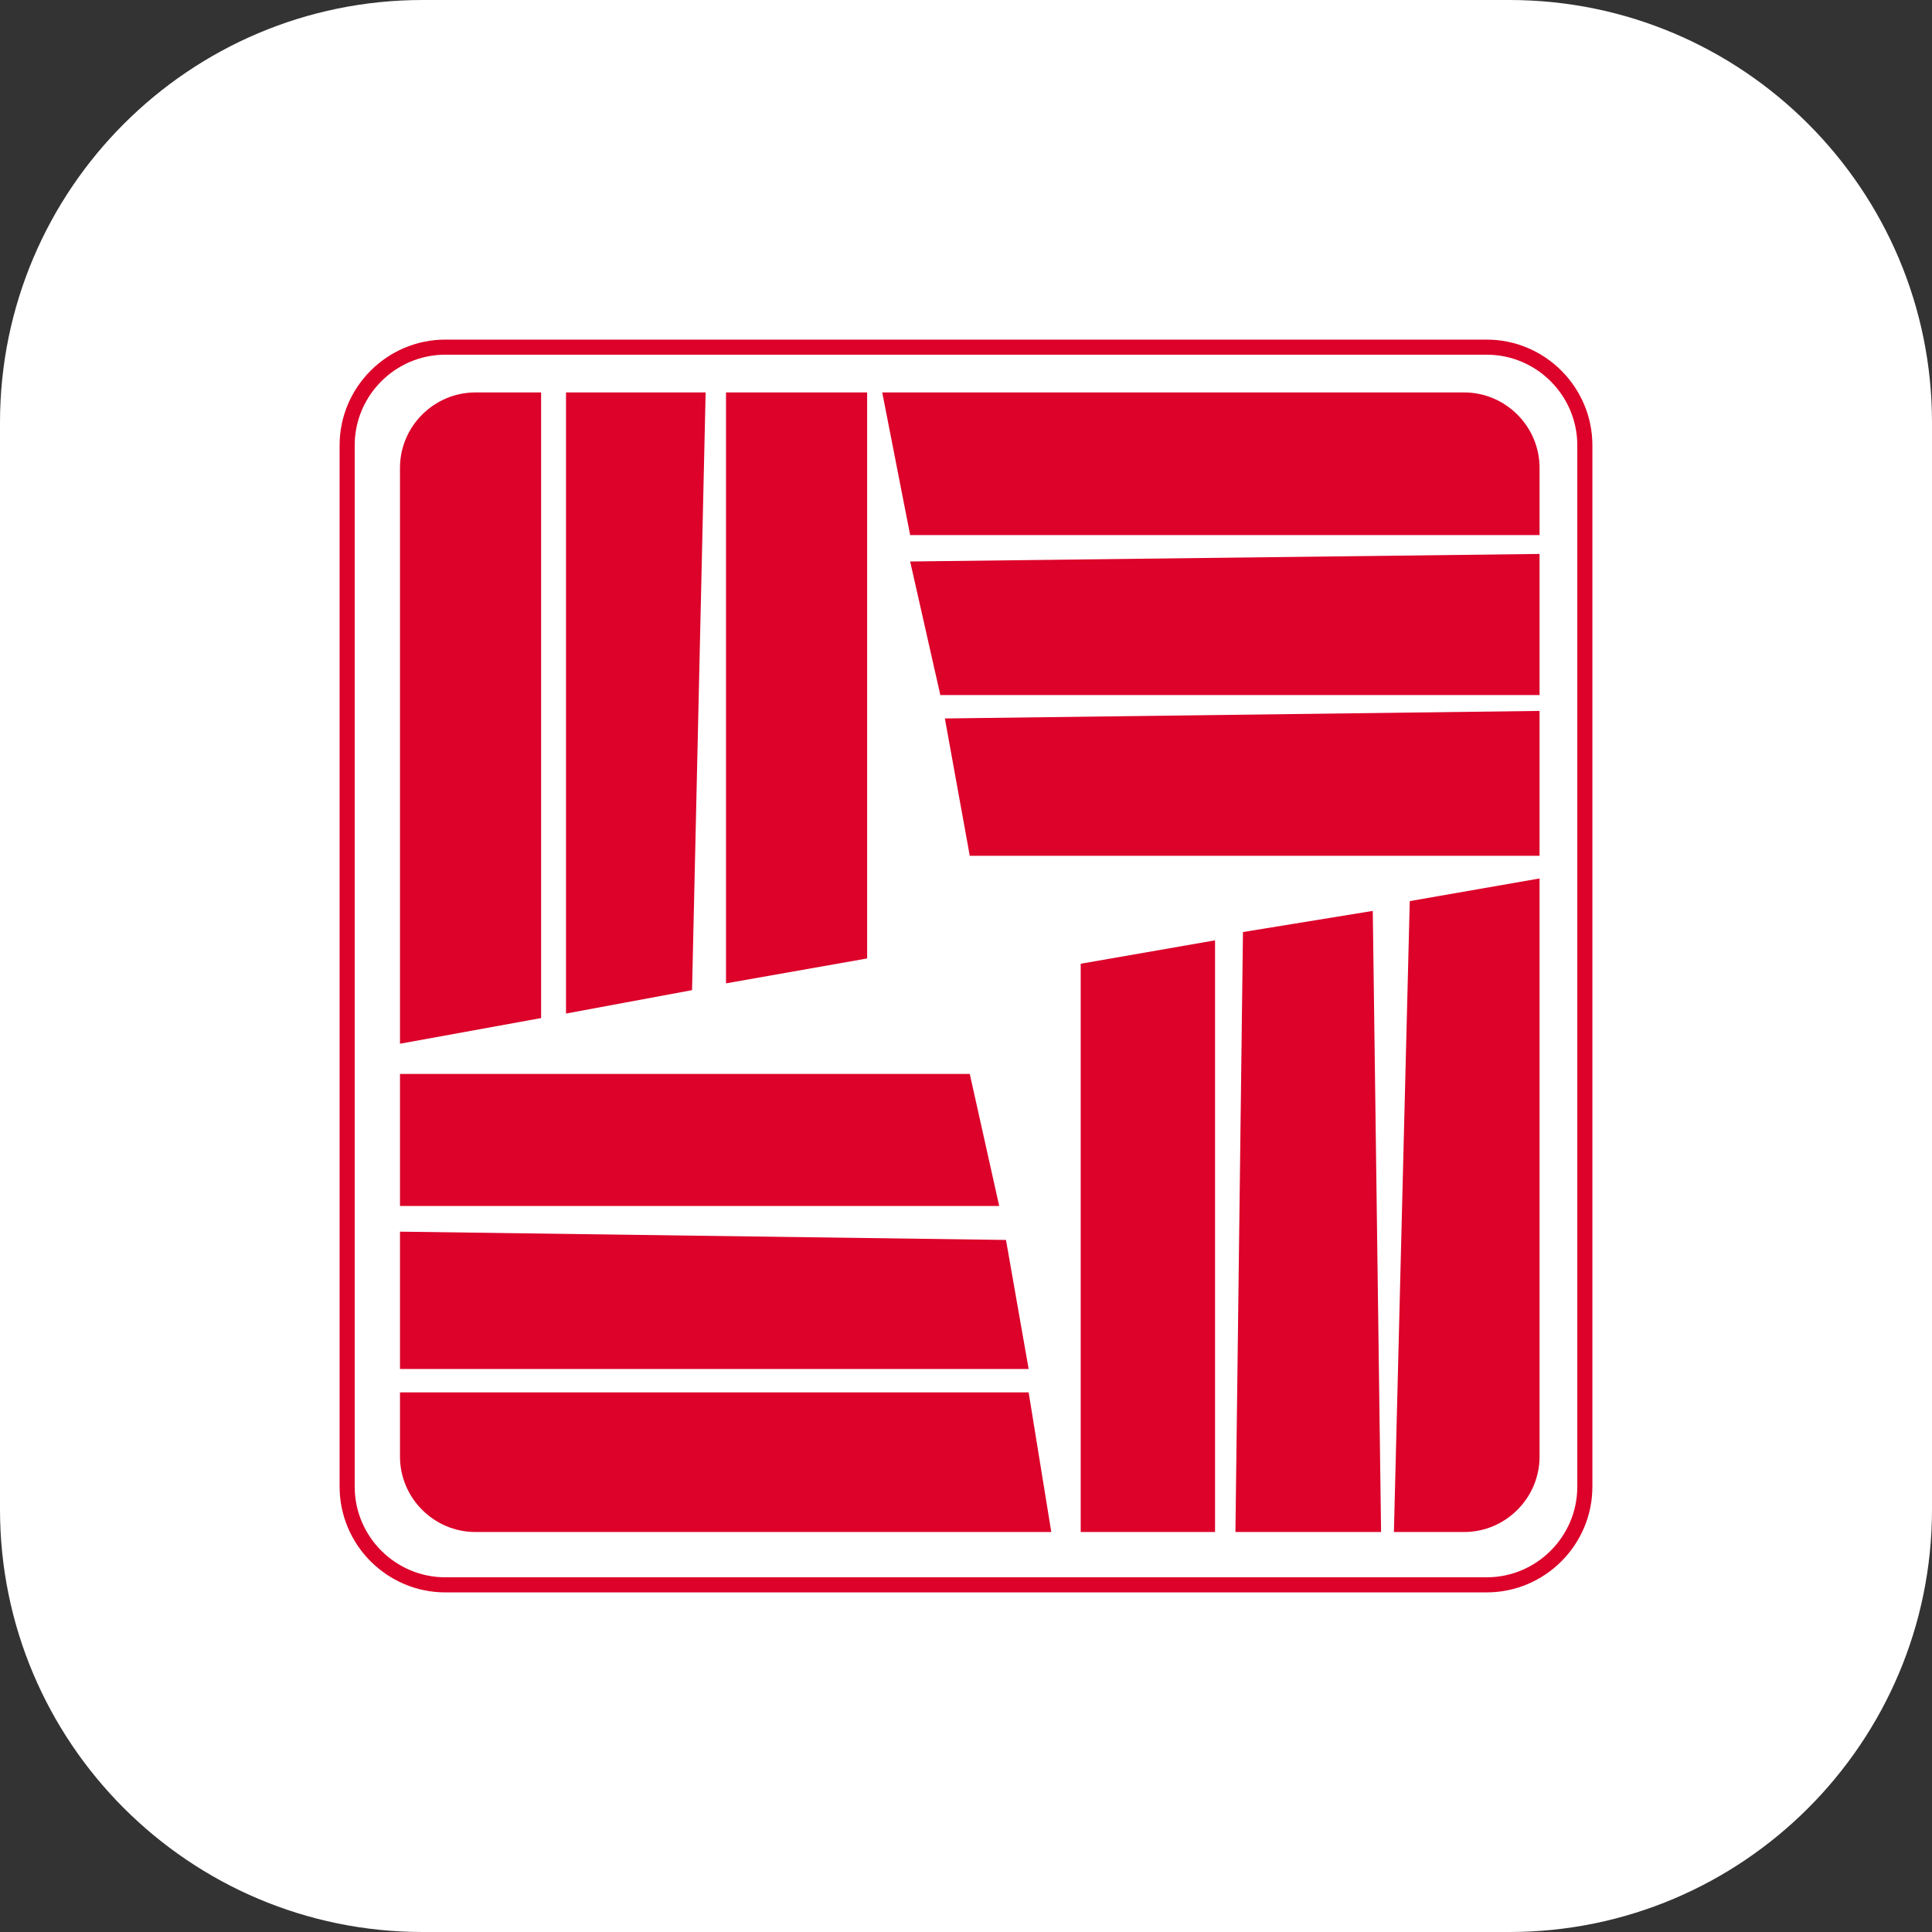
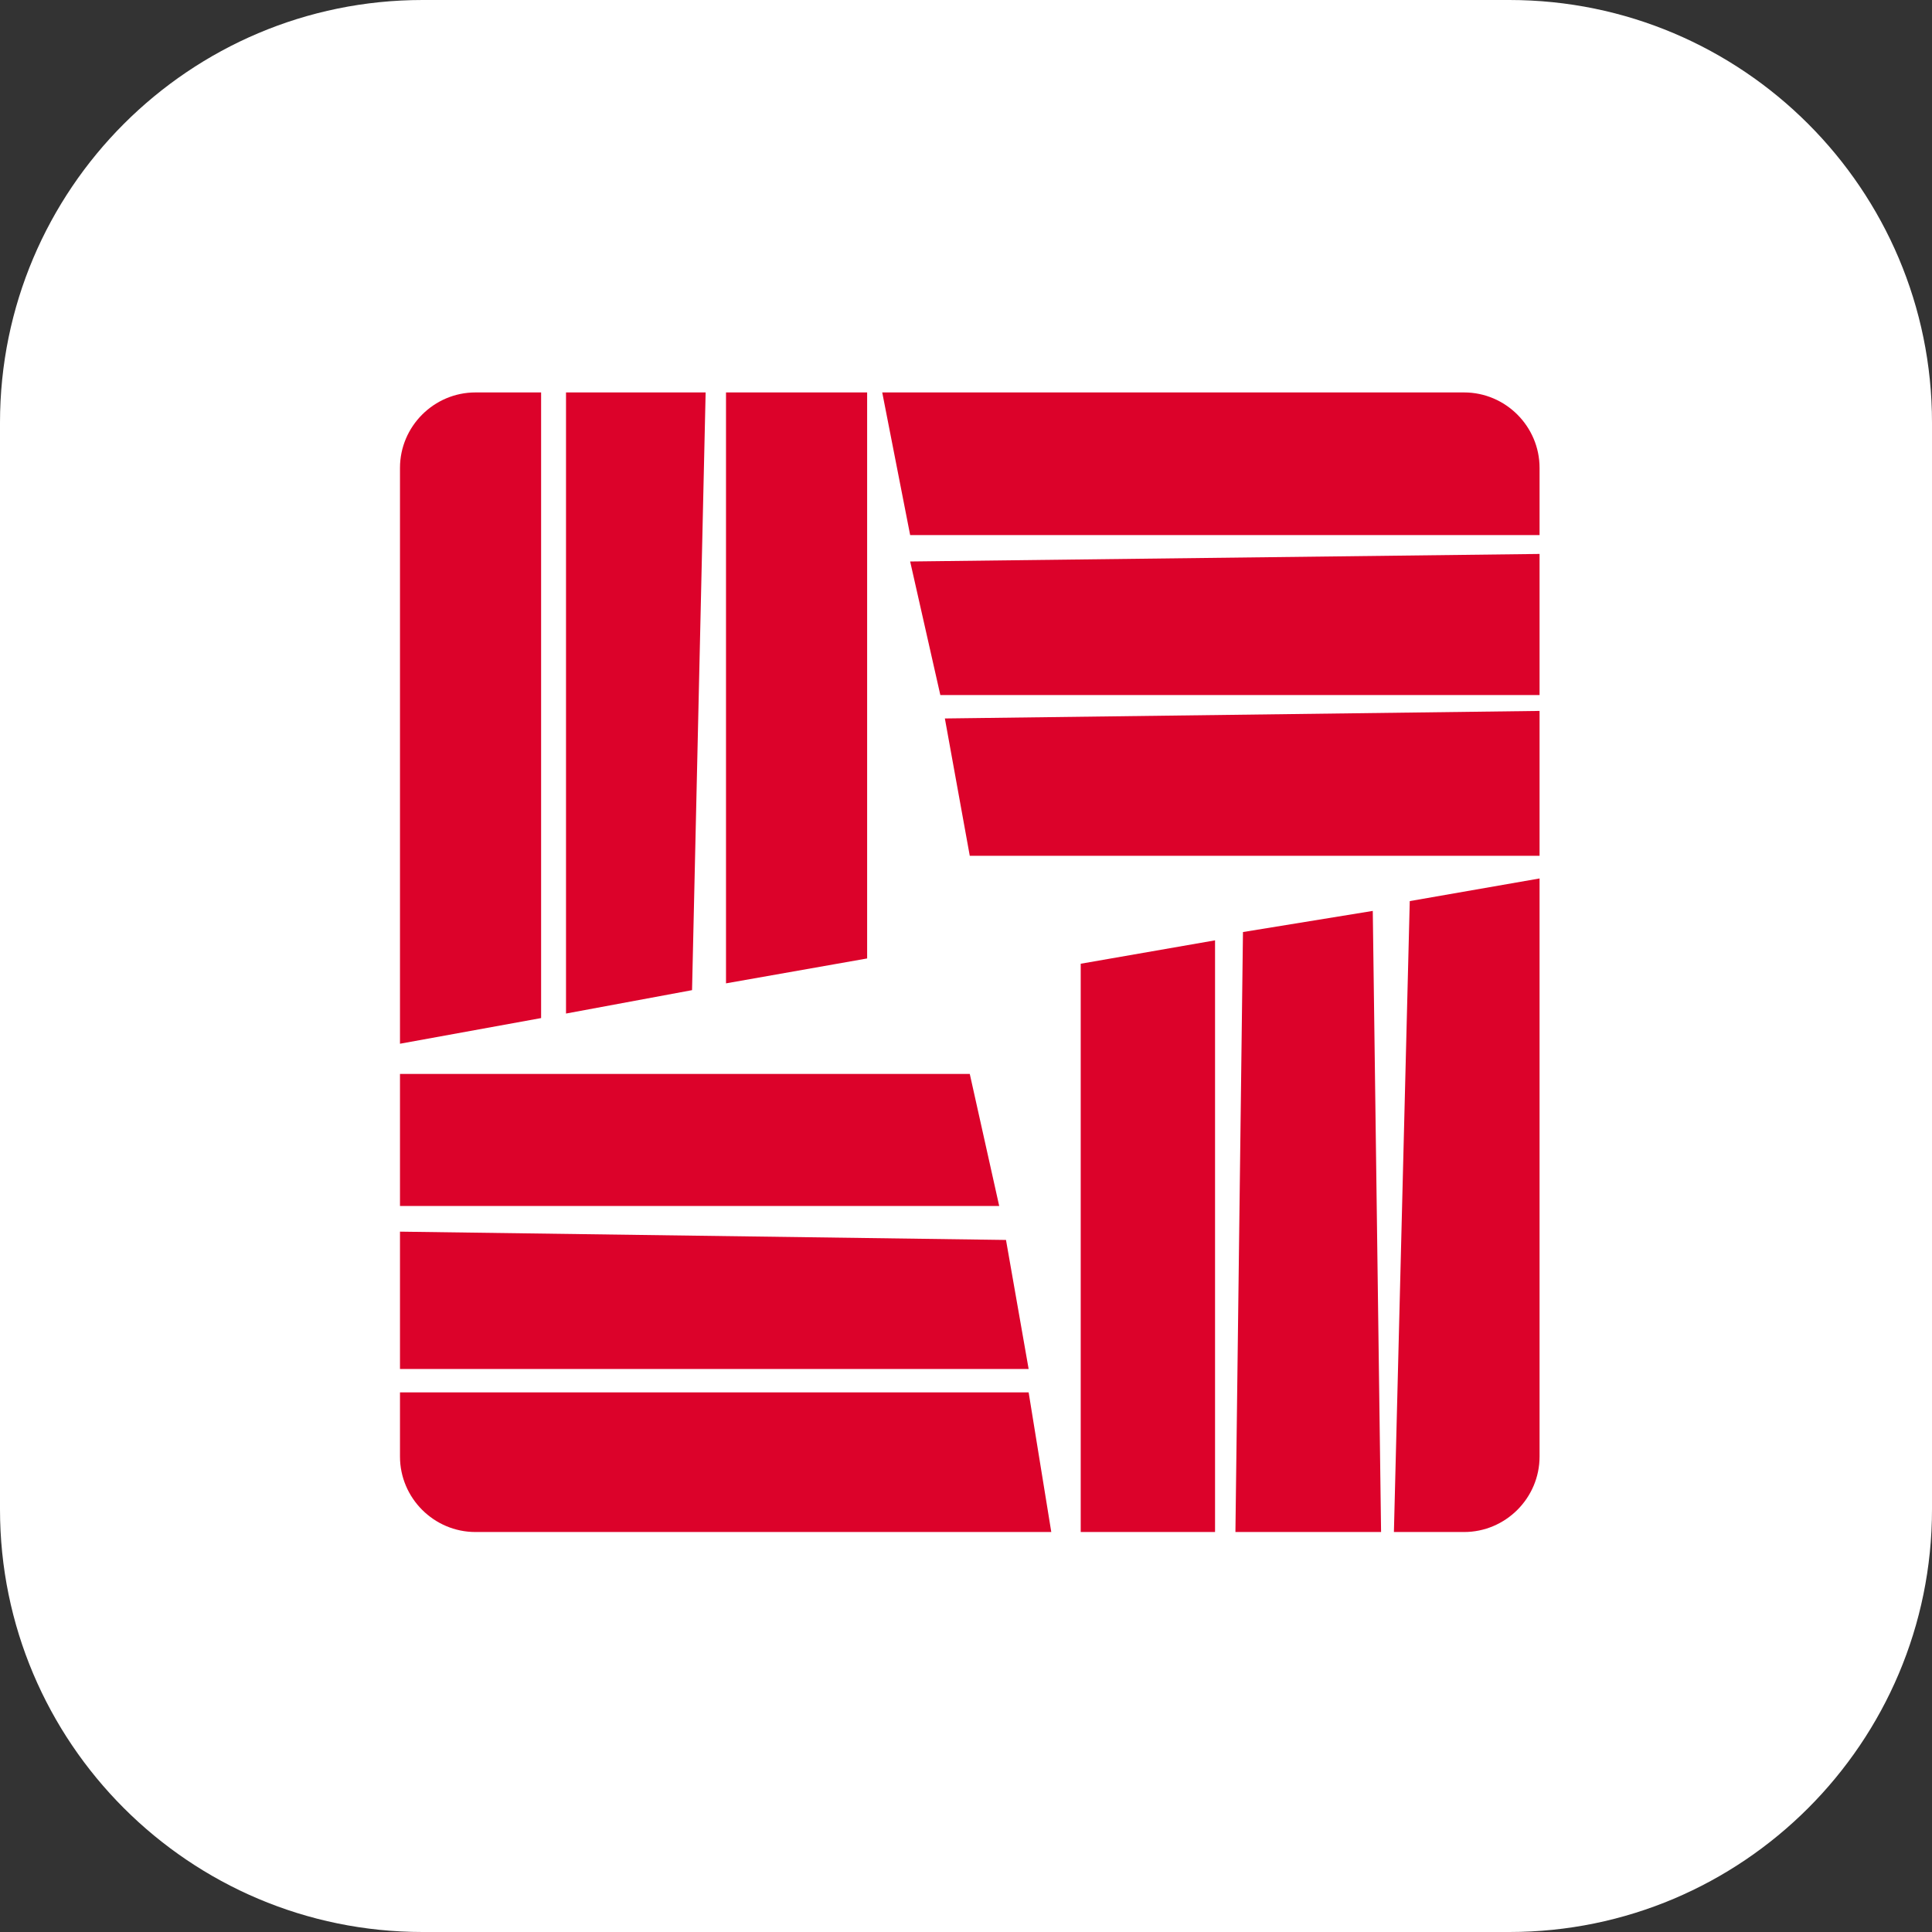
<svg xmlns="http://www.w3.org/2000/svg" t="1729943708379" class="icon" viewBox="0 0 1024 1024" version="1.1" p-id="8657" width="16" height="16">
  <rect x="0" y="0" width="1024" height="1024" fill="#333333" stroke="none" />
  <path d="M224 0h576c123.6 0 224 100.4 224 224v576c0 123.6-100.4 224-224 224H224c-123.6 0-224-100.4-224-224V224C0 100.4 100.4 0 224 0z" fill="#FFFFFF" p-id="8658" />
-   <path d="M236 180h552c30.8 0 56 25.2 56 56v552c0 30.8-25.2 56-56 56H236c-30.8 0-56-25.2-56-56V236c0-30.8 25.2-56 56-56z m0 8c-26.4 0-48 21.6-48 48v552c0 26.4 21.6 48 48 48h552c26.4 0 48-21.6 48-48V236c0-26.4-21.6-48-48-48H236z" fill="#DC022A" p-id="8659" />
  <path d="M286.8 208v331.6L212 553.2V248c0-22 18-40 40-40h34.8z m13.2 0h74l-7.2 316.8-66.8 12.4V208z m84.8 0h74.8v300l-74.8 13.2V208z m82.8 0H776c22 0 40 18 40 40v35.6h-333.6L467.6 208zM816 293.6v74.8h-317.6l-16-70.8 333.6-4z m0 83.2v76.8h-302l-13.2-72.8 315.2-4z m0 88.8V772c0 22-18 40-40 40h-37.2l8.4-334.4 68.8-12zM732 812h-77.2l4-318 68.8-11.2L732 812z m-88 0h-71.2v-301.2l71.2-12.4V812z m-86.8 0H252c-22 0-40-18-40-40v-34h333.2l12 74zM212 725.6v-72.8l321.2 4.4 12 68.4H212z m0-86v-70.4h302l15.6 70H212z" fill="#DC022A" p-id="8660" />
</svg>